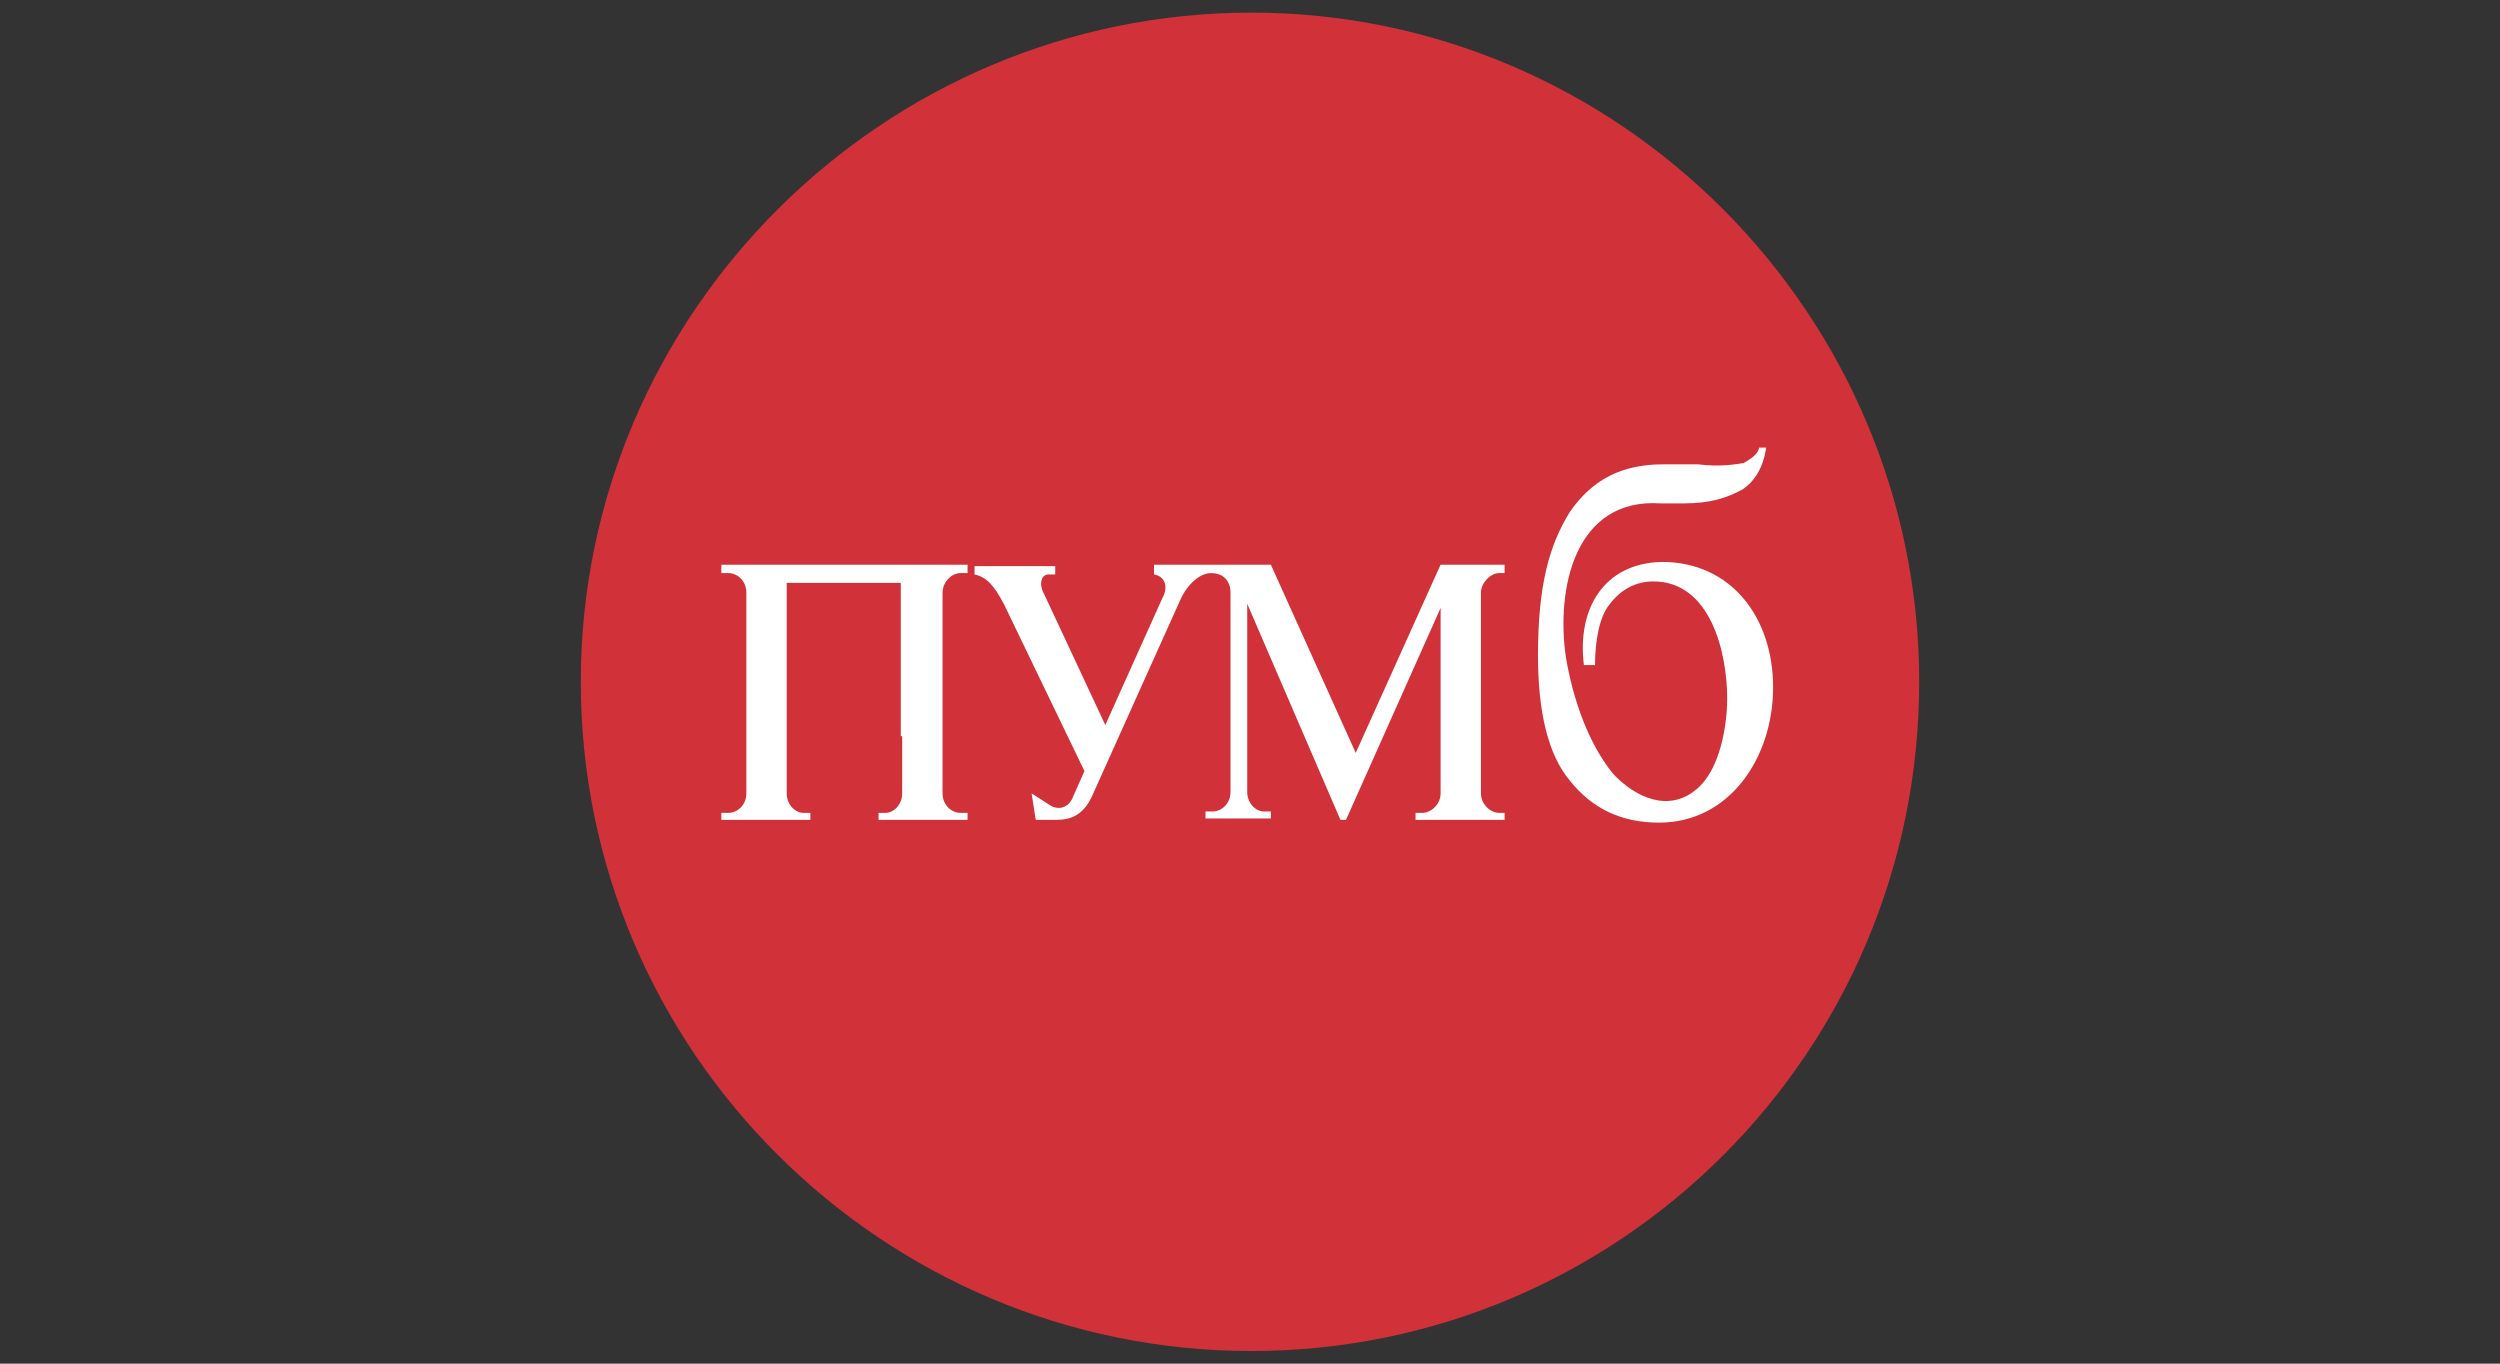
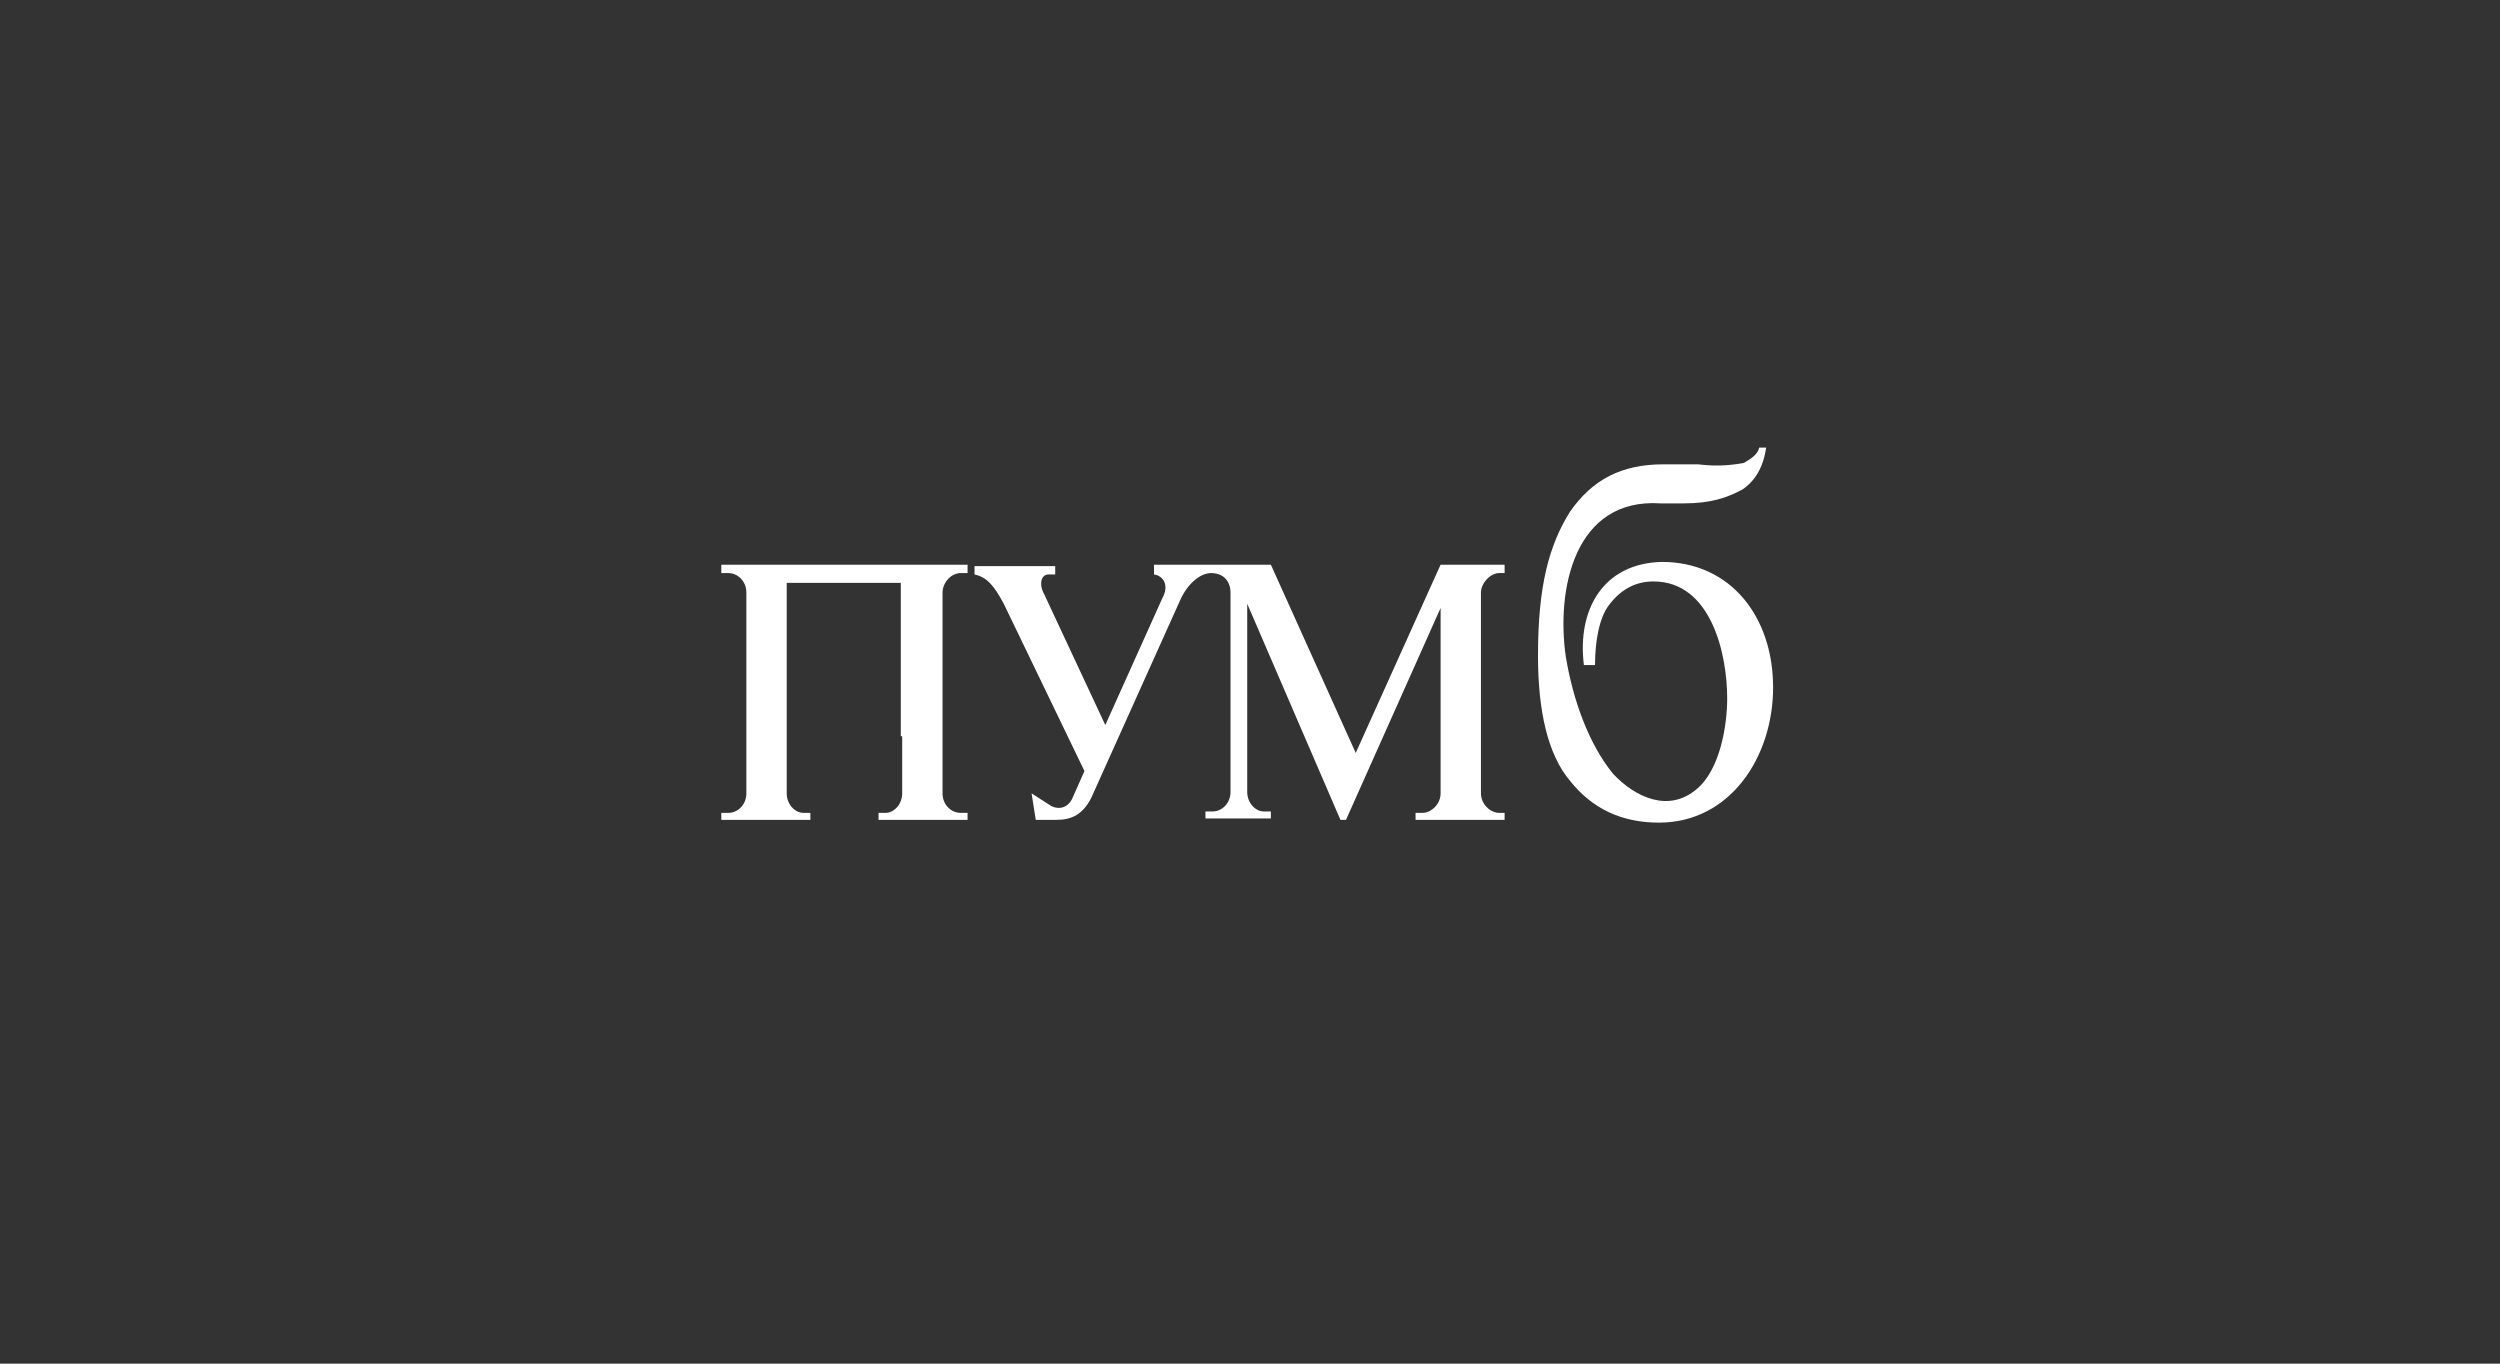
<svg xmlns="http://www.w3.org/2000/svg" width="198" height="108" viewBox="0 0 198 108" fill="none">
  <rect x="0" y="0" width="198" height="108" fill="#333333" stroke="none" />
  <g clip-path="url(#clip0_3108_24076)">
-     <path d="M99.11 1C128.2 1 152 24.85 152 54C152 83.371 128.2 107 99.11 107C69.911 107 46 83.26 46 54C46 24.85 69.911 1 99.11 1Z" fill="#D13239" />
    <path d="M139.328 35.45H139.879C139.659 36.996 138.998 38.1 138.006 38.763C136.794 39.425 135.472 39.867 133.378 39.867H131.505C124.674 39.425 123.241 46.713 124.012 52.013C124.563 55.325 125.775 58.858 127.759 61.288C129.522 63.165 132.166 64.379 134.37 62.502C136.243 60.956 136.794 57.423 136.794 55.325C136.794 51.681 135.472 46.05 130.954 46.05C129.632 46.05 128.42 46.602 127.428 47.927C126.657 48.921 126.326 50.798 126.326 52.675H125.445C124.894 48.258 126.988 44.615 131.615 44.504C137.125 44.504 140.43 48.921 140.43 54.442C140.43 59.963 137.015 65.152 131.395 65.152C128.42 65.152 126.106 64.048 124.343 61.84C122.58 59.742 121.809 56.319 121.809 51.902C121.809 46.381 122.69 43.179 124.343 40.529C126.106 37.99 128.42 36.775 131.726 36.775H134.48C136.243 36.996 137.455 36.775 138.116 36.665C138.667 36.334 139.218 36.002 139.328 35.45ZM100.653 44.725L107.374 59.631L113.545 45.94L114.096 44.725H119.164V45.388H118.724C118.062 45.388 117.291 46.161 117.291 46.934V62.834C117.291 63.717 118.062 64.379 118.724 64.379H119.164V64.931H112.112V64.379H112.663C113.324 64.379 114.096 63.717 114.096 62.834V48.148L106.603 64.931H106.162L98.78 47.817V62.723C98.78 63.606 99.441 64.269 100.102 64.269H100.653V64.821H95.474V64.269H96.025C96.796 64.269 97.457 63.606 97.457 62.723V46.934C97.457 46.161 97.017 45.388 95.915 45.388C95.033 45.388 94.042 46.271 93.491 47.486L86.439 63.165C85.778 64.49 84.896 64.931 83.684 64.931H82.031L81.701 62.834L83.243 63.827C84.125 64.269 84.786 63.717 85.006 63.054L85.888 61.067L79.497 47.817C78.726 46.381 78.175 45.719 77.183 45.498V44.836H83.574V45.498H83.023C82.472 45.498 82.252 46.271 82.692 47.044L87.54 57.423L92.058 47.375C92.609 46.381 92.168 45.608 91.397 45.498V44.725H100.653ZM71.343 58.306V46.161H62.308V62.834C62.308 63.717 62.969 64.379 63.63 64.379H64.181V64.931H57.129V64.379H57.68C58.451 64.379 59.112 63.717 59.112 62.834V46.934C59.112 46.05 58.451 45.388 57.68 45.388H57.129V44.725H76.632V45.388H76.081C75.31 45.388 74.649 46.161 74.649 46.934V62.834C74.649 63.717 75.31 64.379 76.081 64.379H76.632V64.931H69.58V64.379H70.131C70.792 64.379 71.453 63.717 71.453 62.834V58.306H71.343Z" fill="white" />
  </g>
  <defs>
    <clipPath id="clip0_3108_24076">
      <rect width="106" height="106" fill="white" transform="translate(46 1)" />
    </clipPath>
  </defs>
</svg>